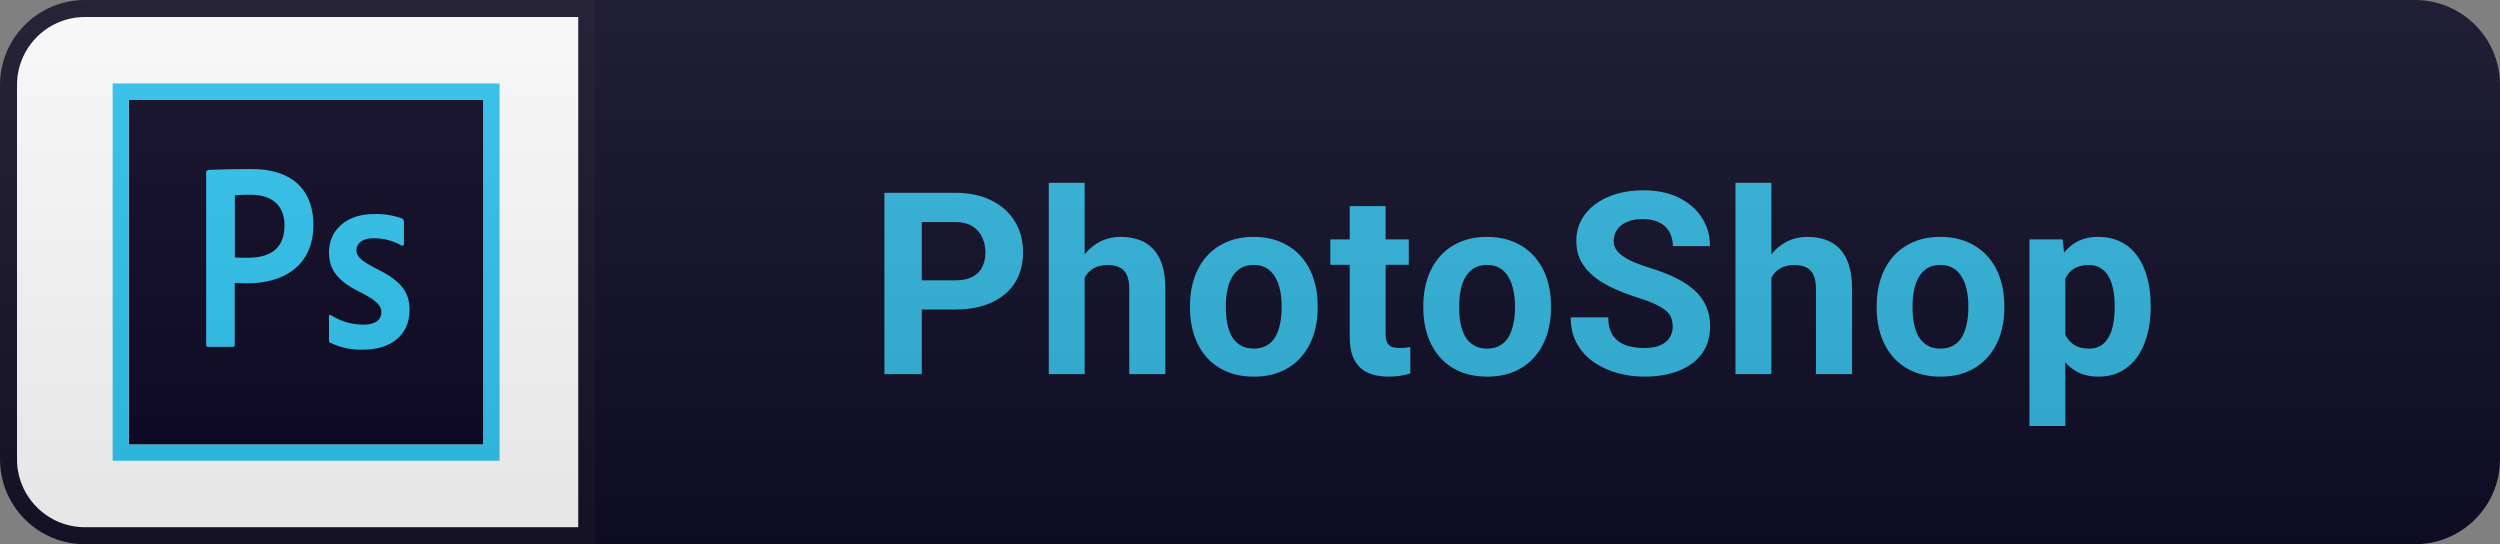
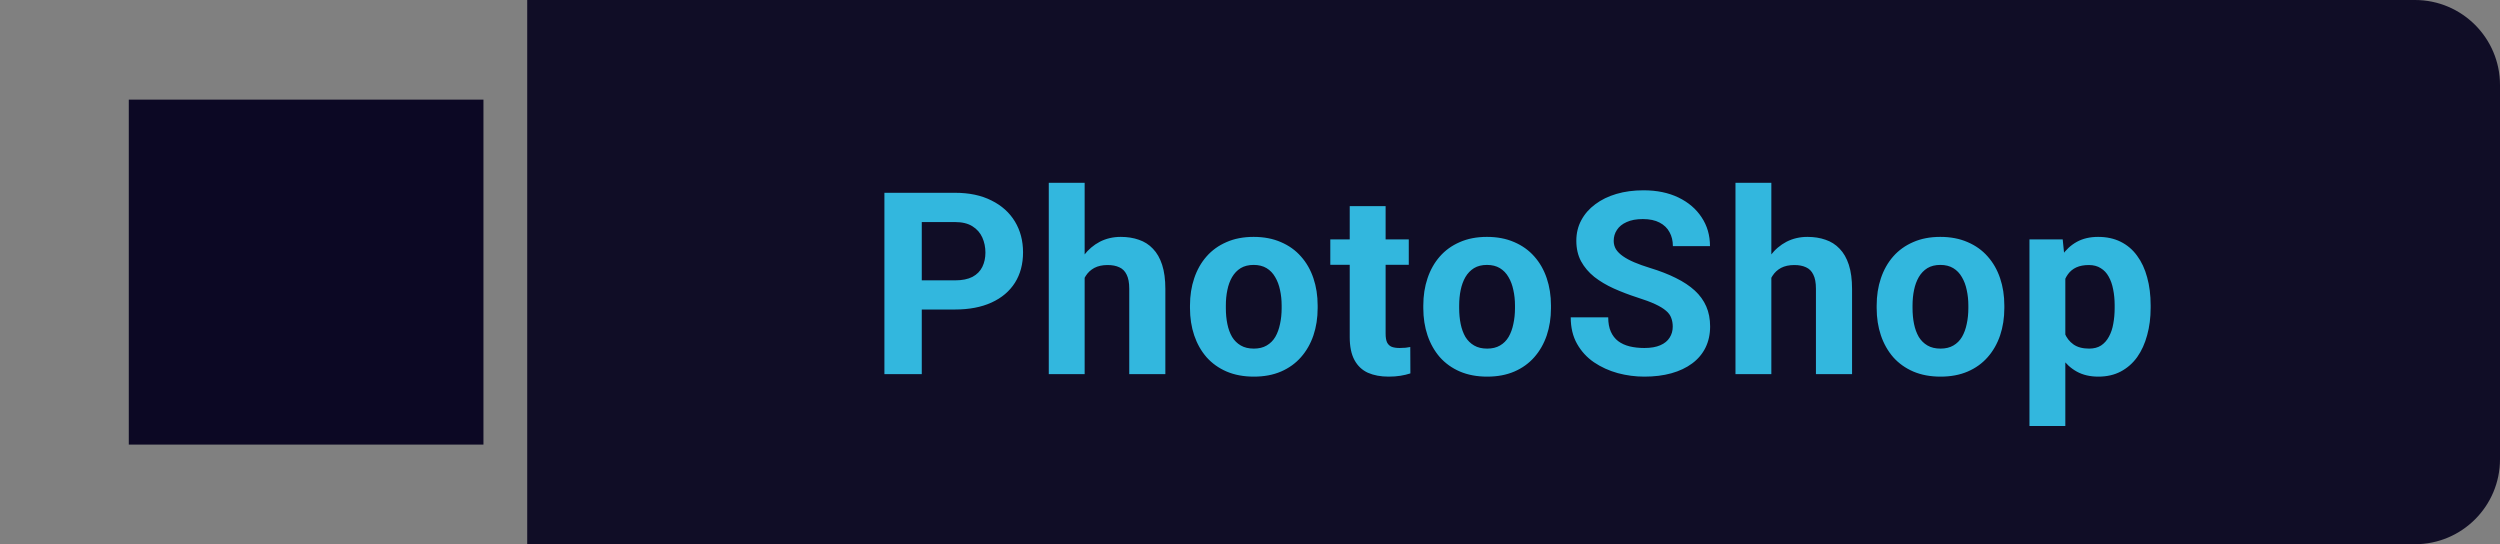
<svg xmlns="http://www.w3.org/2000/svg" width="147" height="32" viewBox="0 0 147 32" fill="none">
  <rect x="0" y="0" width="147" height="32" fill="#808080" stroke="none" />
  <path d="M142 0H31V32H142C144.761 32 147 29.761 147 27V5C147 2.239 144.761 0 142 0Z" fill="#100D26" />
-   <path d="M5 0.5H34.5V31.5H5C2.515 31.5 0.5 29.485 0.5 27V5C0.5 2.515 2.515 0.5 5 0.5Z" fill="white" stroke="#161329" />
  <path d="M7.573 5.858H28.427V26.142H7.573V5.858Z" fill="#0C0824" />
-   <path d="M7.573 5.858H28.427V26.142H7.573V5.858ZM6.625 27.091H29.375V4.909H6.625V27.091ZM21.963 14.009C21.213 14.009 20.957 14.389 20.957 14.702C20.957 15.043 21.128 15.28 22.133 15.801C23.622 16.522 24.083 17.213 24.083 18.228C24.083 19.745 22.927 20.56 21.363 20.56C20.692 20.585 20.024 20.445 19.419 20.154C19.353 20.125 19.344 20.078 19.344 20.002V18.607C19.344 18.512 19.391 18.483 19.458 18.531C20.026 18.896 20.687 19.09 21.363 19.09C22.112 19.09 22.425 18.777 22.425 18.351C22.425 18.009 22.207 17.706 21.249 17.213C19.903 16.569 19.344 15.913 19.344 14.824C19.344 13.601 20.301 12.588 21.96 12.588C22.538 12.563 23.114 12.653 23.657 12.853C23.688 12.873 23.713 12.902 23.73 12.935C23.747 12.968 23.754 13.005 23.752 13.043V14.342C23.752 14.418 23.705 14.466 23.61 14.438C23.108 14.149 22.538 14.002 21.96 14.011L21.963 14.009ZM13.81 15.137C14.028 15.156 14.198 15.156 14.578 15.156C15.687 15.156 16.729 14.768 16.729 13.26C16.729 12.056 15.98 11.45 14.72 11.45C14.341 11.45 13.981 11.469 13.81 11.479V15.137ZM12.122 10.1C12.122 10.033 12.255 9.986 12.331 9.986C13.146 9.953 13.961 9.937 14.777 9.939C17.403 9.939 18.427 11.379 18.427 13.219C18.427 15.626 16.682 16.66 14.54 16.66C14.18 16.66 14.057 16.641 13.801 16.641V20.281C13.801 20.357 13.773 20.395 13.687 20.395H12.237C12.161 20.395 12.123 20.366 12.123 20.281V10.104L12.122 10.1Z" fill="#31C5F0" />
  <path d="M56.156 18.199H53.439V16.485H56.156C56.576 16.485 56.918 16.416 57.181 16.28C57.445 16.138 57.638 15.943 57.76 15.694C57.882 15.445 57.943 15.164 57.943 14.852C57.943 14.534 57.882 14.239 57.76 13.965C57.638 13.692 57.445 13.472 57.181 13.306C56.918 13.14 56.576 13.057 56.156 13.057H54.2V22H52.003V11.336H56.156C56.991 11.336 57.706 11.487 58.302 11.79C58.903 12.088 59.361 12.501 59.679 13.028C59.996 13.555 60.155 14.158 60.155 14.837C60.155 15.525 59.996 16.121 59.679 16.624C59.361 17.127 58.903 17.515 58.302 17.789C57.706 18.062 56.991 18.199 56.156 18.199ZM63.777 10.75V22H61.668V10.75H63.777ZM63.477 17.759H62.898C62.903 17.207 62.977 16.7 63.118 16.236C63.26 15.767 63.462 15.362 63.726 15.02C63.99 14.673 64.305 14.405 64.671 14.214C65.042 14.024 65.452 13.929 65.901 13.929C66.292 13.929 66.646 13.985 66.963 14.097C67.286 14.205 67.562 14.38 67.791 14.624C68.025 14.864 68.206 15.179 68.333 15.569C68.46 15.96 68.523 16.434 68.523 16.99V22H66.4V16.976C66.4 16.624 66.348 16.348 66.246 16.148C66.148 15.943 66.004 15.799 65.814 15.716C65.628 15.628 65.398 15.584 65.125 15.584C64.822 15.584 64.564 15.64 64.349 15.752C64.139 15.865 63.97 16.021 63.843 16.221C63.716 16.416 63.624 16.646 63.565 16.91C63.506 17.173 63.477 17.456 63.477 17.759ZM69.971 18.118V17.964C69.971 17.383 70.054 16.849 70.22 16.36C70.386 15.867 70.627 15.44 70.945 15.079C71.262 14.717 71.653 14.437 72.117 14.236C72.58 14.031 73.113 13.929 73.713 13.929C74.314 13.929 74.849 14.031 75.317 14.236C75.786 14.437 76.179 14.717 76.496 15.079C76.819 15.44 77.063 15.867 77.229 16.36C77.395 16.849 77.478 17.383 77.478 17.964V18.118C77.478 18.694 77.395 19.229 77.229 19.722C77.063 20.21 76.819 20.638 76.496 21.004C76.179 21.365 75.788 21.646 75.325 21.846C74.861 22.046 74.329 22.146 73.728 22.146C73.127 22.146 72.593 22.046 72.124 21.846C71.66 21.646 71.267 21.365 70.945 21.004C70.627 20.638 70.386 20.21 70.22 19.722C70.054 19.229 69.971 18.694 69.971 18.118ZM72.08 17.964V18.118C72.08 18.45 72.109 18.76 72.168 19.048C72.226 19.336 72.319 19.59 72.446 19.81C72.578 20.025 72.749 20.193 72.959 20.315C73.169 20.438 73.425 20.498 73.728 20.498C74.021 20.498 74.272 20.438 74.482 20.315C74.692 20.193 74.861 20.025 74.988 19.81C75.115 19.59 75.207 19.336 75.266 19.048C75.329 18.76 75.361 18.45 75.361 18.118V17.964C75.361 17.642 75.329 17.339 75.266 17.056C75.207 16.768 75.112 16.514 74.98 16.294C74.853 16.07 74.685 15.894 74.475 15.767C74.265 15.64 74.011 15.577 73.713 15.577C73.415 15.577 73.162 15.64 72.951 15.767C72.746 15.894 72.578 16.07 72.446 16.294C72.319 16.514 72.226 16.768 72.168 17.056C72.109 17.339 72.08 17.642 72.08 17.964ZM82.836 14.075V15.569H78.222V14.075H82.836ZM79.364 12.12H81.474V19.612C81.474 19.842 81.503 20.018 81.562 20.14C81.625 20.262 81.718 20.347 81.84 20.396C81.962 20.44 82.116 20.462 82.301 20.462C82.433 20.462 82.55 20.457 82.653 20.447C82.76 20.433 82.851 20.418 82.924 20.403L82.931 21.956C82.751 22.015 82.555 22.061 82.345 22.095C82.135 22.129 81.903 22.146 81.65 22.146C81.186 22.146 80.78 22.071 80.434 21.919C80.092 21.763 79.828 21.514 79.643 21.172C79.457 20.831 79.364 20.381 79.364 19.825V12.12ZM83.69 18.118V17.964C83.69 17.383 83.773 16.849 83.939 16.36C84.105 15.867 84.347 15.44 84.664 15.079C84.981 14.717 85.372 14.437 85.836 14.236C86.3 14.031 86.832 13.929 87.433 13.929C88.033 13.929 88.568 14.031 89.037 14.236C89.505 14.437 89.898 14.717 90.216 15.079C90.538 15.44 90.782 15.867 90.948 16.36C91.114 16.849 91.197 17.383 91.197 17.964V18.118C91.197 18.694 91.114 19.229 90.948 19.722C90.782 20.21 90.538 20.638 90.216 21.004C89.898 21.365 89.508 21.646 89.044 21.846C88.58 22.046 88.048 22.146 87.447 22.146C86.847 22.146 86.312 22.046 85.843 21.846C85.379 21.646 84.986 21.365 84.664 21.004C84.347 20.638 84.105 20.21 83.939 19.722C83.773 19.229 83.69 18.694 83.69 18.118ZM85.799 17.964V18.118C85.799 18.45 85.829 18.76 85.887 19.048C85.946 19.336 86.039 19.59 86.165 19.81C86.297 20.025 86.468 20.193 86.678 20.315C86.888 20.438 87.144 20.498 87.447 20.498C87.74 20.498 87.992 20.438 88.202 20.315C88.412 20.193 88.58 20.025 88.707 19.81C88.834 19.59 88.927 19.336 88.985 19.048C89.049 18.76 89.081 18.45 89.081 18.118V17.964C89.081 17.642 89.049 17.339 88.985 17.056C88.927 16.768 88.832 16.514 88.7 16.294C88.573 16.07 88.404 15.894 88.194 15.767C87.984 15.64 87.731 15.577 87.433 15.577C87.135 15.577 86.881 15.64 86.671 15.767C86.466 15.894 86.297 16.07 86.165 16.294C86.039 16.514 85.946 16.768 85.887 17.056C85.829 17.339 85.799 17.642 85.799 17.964ZM98.357 19.209C98.357 19.019 98.328 18.848 98.269 18.697C98.216 18.541 98.113 18.399 97.962 18.272C97.81 18.14 97.598 18.011 97.325 17.884C97.051 17.757 96.697 17.625 96.263 17.488C95.779 17.332 95.32 17.156 94.886 16.961C94.456 16.766 94.075 16.539 93.743 16.28C93.416 16.016 93.157 15.711 92.967 15.364C92.781 15.018 92.688 14.615 92.688 14.156C92.688 13.711 92.786 13.309 92.981 12.947C93.177 12.581 93.45 12.269 93.802 12.01C94.153 11.746 94.568 11.543 95.047 11.402C95.53 11.26 96.06 11.19 96.636 11.19C97.422 11.19 98.108 11.331 98.694 11.614C99.28 11.898 99.734 12.286 100.056 12.779C100.384 13.272 100.547 13.836 100.547 14.471H98.365C98.365 14.158 98.299 13.885 98.167 13.65C98.04 13.411 97.845 13.223 97.581 13.086C97.322 12.95 96.995 12.881 96.599 12.881C96.219 12.881 95.901 12.94 95.647 13.057C95.393 13.169 95.203 13.323 95.076 13.519C94.949 13.709 94.886 13.924 94.886 14.163C94.886 14.344 94.93 14.507 95.017 14.654C95.11 14.8 95.247 14.937 95.428 15.064C95.608 15.191 95.83 15.31 96.094 15.423C96.358 15.535 96.663 15.645 97.01 15.752C97.591 15.928 98.101 16.126 98.54 16.346C98.985 16.565 99.356 16.812 99.654 17.085C99.951 17.359 100.176 17.669 100.327 18.016C100.479 18.362 100.555 18.755 100.555 19.195C100.555 19.659 100.464 20.074 100.284 20.44C100.103 20.806 99.842 21.116 99.5 21.37C99.158 21.624 98.75 21.817 98.277 21.949C97.803 22.081 97.273 22.146 96.687 22.146C96.16 22.146 95.64 22.078 95.127 21.941C94.615 21.8 94.148 21.587 93.728 21.304C93.313 21.021 92.981 20.66 92.732 20.22C92.483 19.781 92.359 19.261 92.359 18.66H94.563C94.563 18.992 94.615 19.273 94.717 19.502C94.82 19.732 94.964 19.918 95.149 20.059C95.34 20.201 95.564 20.303 95.823 20.367C96.087 20.43 96.375 20.462 96.687 20.462C97.068 20.462 97.381 20.408 97.625 20.301C97.874 20.193 98.057 20.044 98.174 19.854C98.296 19.664 98.357 19.449 98.357 19.209ZM104.155 10.75V22H102.046V10.75H104.155ZM103.855 17.759H103.276C103.281 17.207 103.354 16.7 103.496 16.236C103.637 15.767 103.84 15.362 104.104 15.02C104.367 14.673 104.682 14.405 105.048 14.214C105.42 14.024 105.83 13.929 106.279 13.929C106.67 13.929 107.024 13.985 107.341 14.097C107.663 14.205 107.939 14.38 108.169 14.624C108.403 14.864 108.584 15.179 108.711 15.569C108.838 15.96 108.901 16.434 108.901 16.99V22H106.777V16.976C106.777 16.624 106.726 16.348 106.623 16.148C106.526 15.943 106.381 15.799 106.191 15.716C106.006 15.628 105.776 15.584 105.503 15.584C105.2 15.584 104.941 15.64 104.726 15.752C104.516 15.865 104.348 16.021 104.221 16.221C104.094 16.416 104.001 16.646 103.943 16.91C103.884 17.173 103.855 17.456 103.855 17.759ZM110.348 18.118V17.964C110.348 17.383 110.431 16.849 110.597 16.36C110.763 15.867 111.005 15.44 111.322 15.079C111.64 14.717 112.03 14.437 112.494 14.236C112.958 14.031 113.49 13.929 114.091 13.929C114.691 13.929 115.226 14.031 115.695 14.236C116.164 14.437 116.557 14.717 116.874 15.079C117.196 15.44 117.44 15.867 117.606 16.36C117.772 16.849 117.855 17.383 117.855 17.964V18.118C117.855 18.694 117.772 19.229 117.606 19.722C117.44 20.21 117.196 20.638 116.874 21.004C116.557 21.365 116.166 21.646 115.702 21.846C115.238 22.046 114.706 22.146 114.105 22.146C113.505 22.146 112.97 22.046 112.501 21.846C112.038 21.646 111.644 21.365 111.322 21.004C111.005 20.638 110.763 20.21 110.597 19.722C110.431 19.229 110.348 18.694 110.348 18.118ZM112.457 17.964V18.118C112.457 18.45 112.487 18.76 112.545 19.048C112.604 19.336 112.697 19.59 112.824 19.81C112.956 20.025 113.126 20.193 113.336 20.315C113.546 20.438 113.803 20.498 114.105 20.498C114.398 20.498 114.65 20.438 114.86 20.315C115.07 20.193 115.238 20.025 115.365 19.81C115.492 19.59 115.585 19.336 115.644 19.048C115.707 18.76 115.739 18.45 115.739 18.118V17.964C115.739 17.642 115.707 17.339 115.644 17.056C115.585 16.768 115.49 16.514 115.358 16.294C115.231 16.07 115.062 15.894 114.852 15.767C114.643 15.64 114.389 15.577 114.091 15.577C113.793 15.577 113.539 15.64 113.329 15.767C113.124 15.894 112.956 16.07 112.824 16.294C112.697 16.514 112.604 16.768 112.545 17.056C112.487 17.339 112.457 17.642 112.457 17.964ZM121.441 15.599V25.047H119.332V14.075H121.287L121.441 15.599ZM126.458 17.95V18.104C126.458 18.68 126.39 19.214 126.253 19.707C126.121 20.201 125.926 20.63 125.667 20.997C125.408 21.358 125.086 21.641 124.7 21.846C124.32 22.046 123.88 22.146 123.382 22.146C122.899 22.146 122.479 22.049 122.122 21.854C121.766 21.658 121.466 21.385 121.221 21.033C120.982 20.677 120.789 20.264 120.643 19.795C120.496 19.327 120.384 18.824 120.306 18.287V17.884C120.384 17.308 120.496 16.78 120.643 16.302C120.789 15.818 120.982 15.401 121.221 15.049C121.466 14.693 121.763 14.417 122.115 14.222C122.471 14.026 122.889 13.929 123.367 13.929C123.87 13.929 124.312 14.024 124.693 14.214C125.079 14.405 125.401 14.678 125.66 15.035C125.924 15.391 126.121 15.816 126.253 16.309C126.39 16.802 126.458 17.349 126.458 17.95ZM124.342 18.104V17.95C124.342 17.613 124.312 17.303 124.254 17.02C124.2 16.731 124.112 16.48 123.99 16.265C123.873 16.05 123.717 15.884 123.521 15.767C123.331 15.645 123.099 15.584 122.825 15.584C122.537 15.584 122.291 15.63 122.086 15.723C121.886 15.816 121.722 15.95 121.595 16.126C121.468 16.302 121.373 16.512 121.309 16.756C121.246 17 121.207 17.276 121.192 17.584V18.602C121.217 18.963 121.285 19.288 121.397 19.576C121.51 19.859 121.683 20.084 121.917 20.25C122.152 20.416 122.459 20.498 122.84 20.498C123.118 20.498 123.353 20.438 123.543 20.315C123.734 20.189 123.887 20.015 124.005 19.795C124.127 19.576 124.212 19.322 124.261 19.034C124.315 18.746 124.342 18.436 124.342 18.104Z" fill="#32B7DE" />
-   <path d="M142 0H5C2.239 0 0 2.239 0 5V27C0 29.761 2.239 32 5 32H142C144.761 32 147 29.761 147 27V5C147 2.239 144.761 0 142 0Z" fill="url(#paint0_linear_30_75)" />
  <defs>
    <linearGradient id="paint0_linear_30_75" x1="0" y1="0" x2="0" y2="32" gradientUnits="userSpaceOnUse">
      <stop stop-color="#BBBBBB" stop-opacity="0.1" />
      <stop offset="1" stop-opacity="0.1" />
    </linearGradient>
  </defs>
</svg>